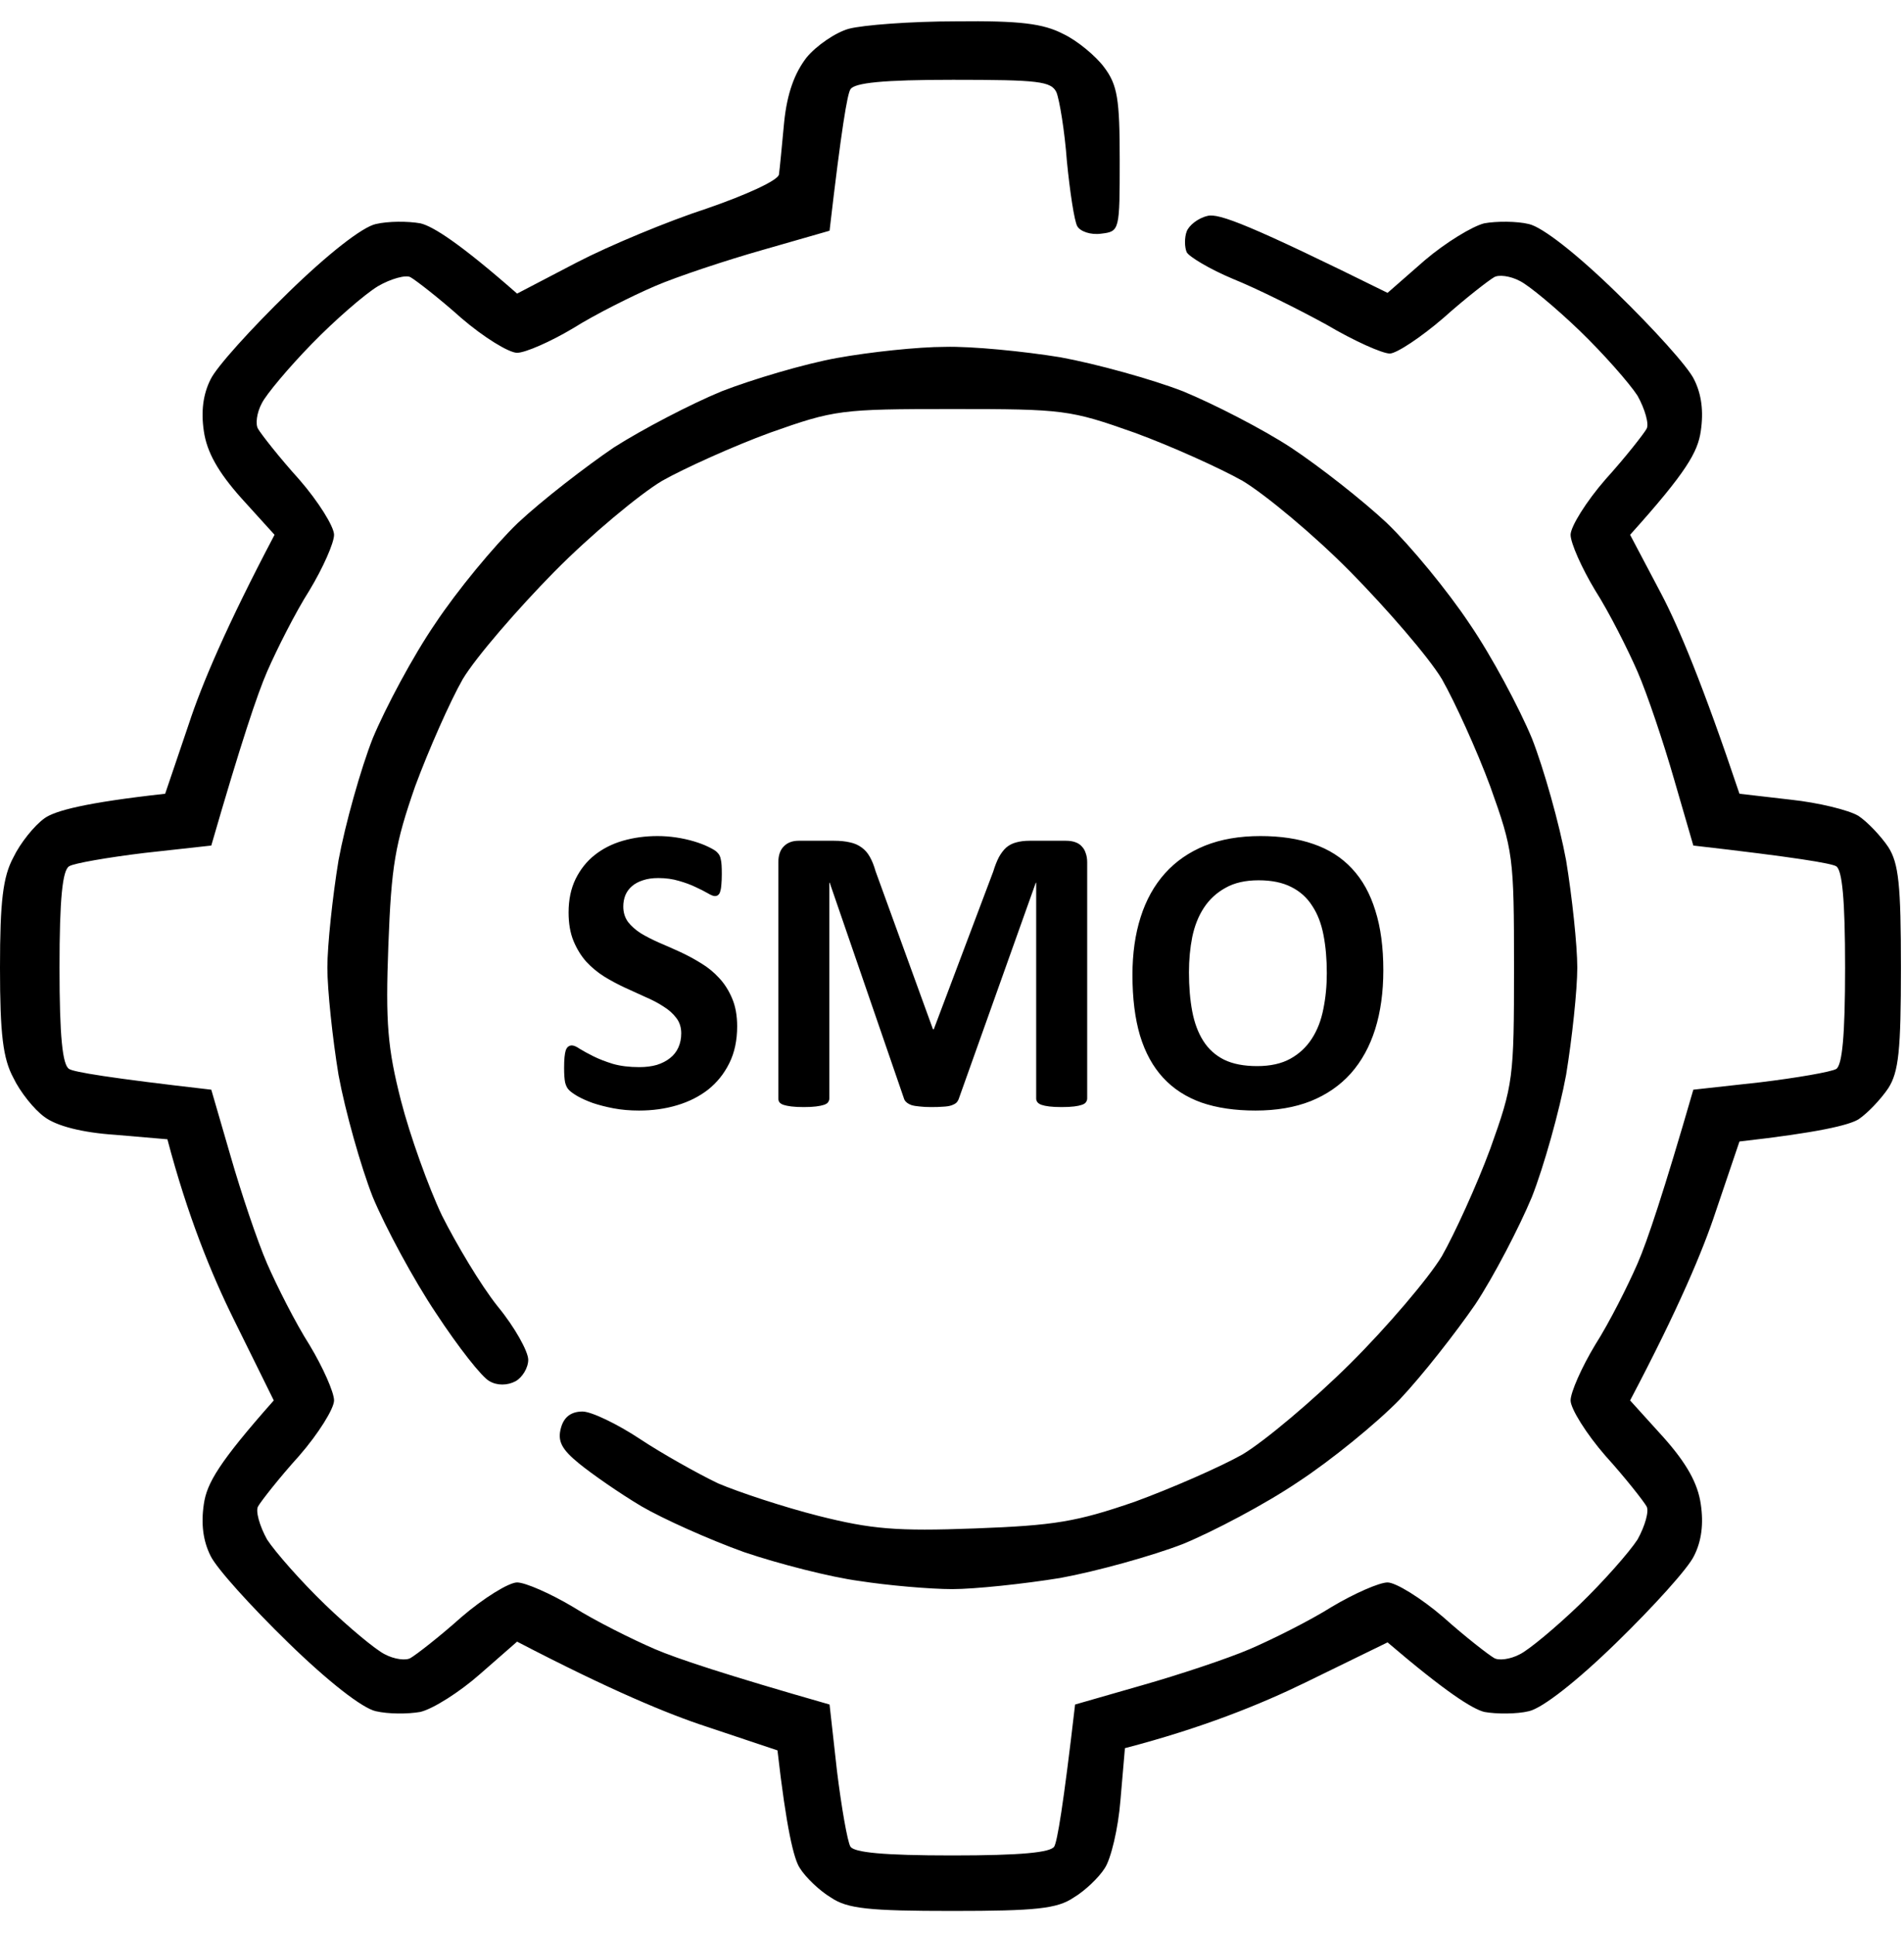
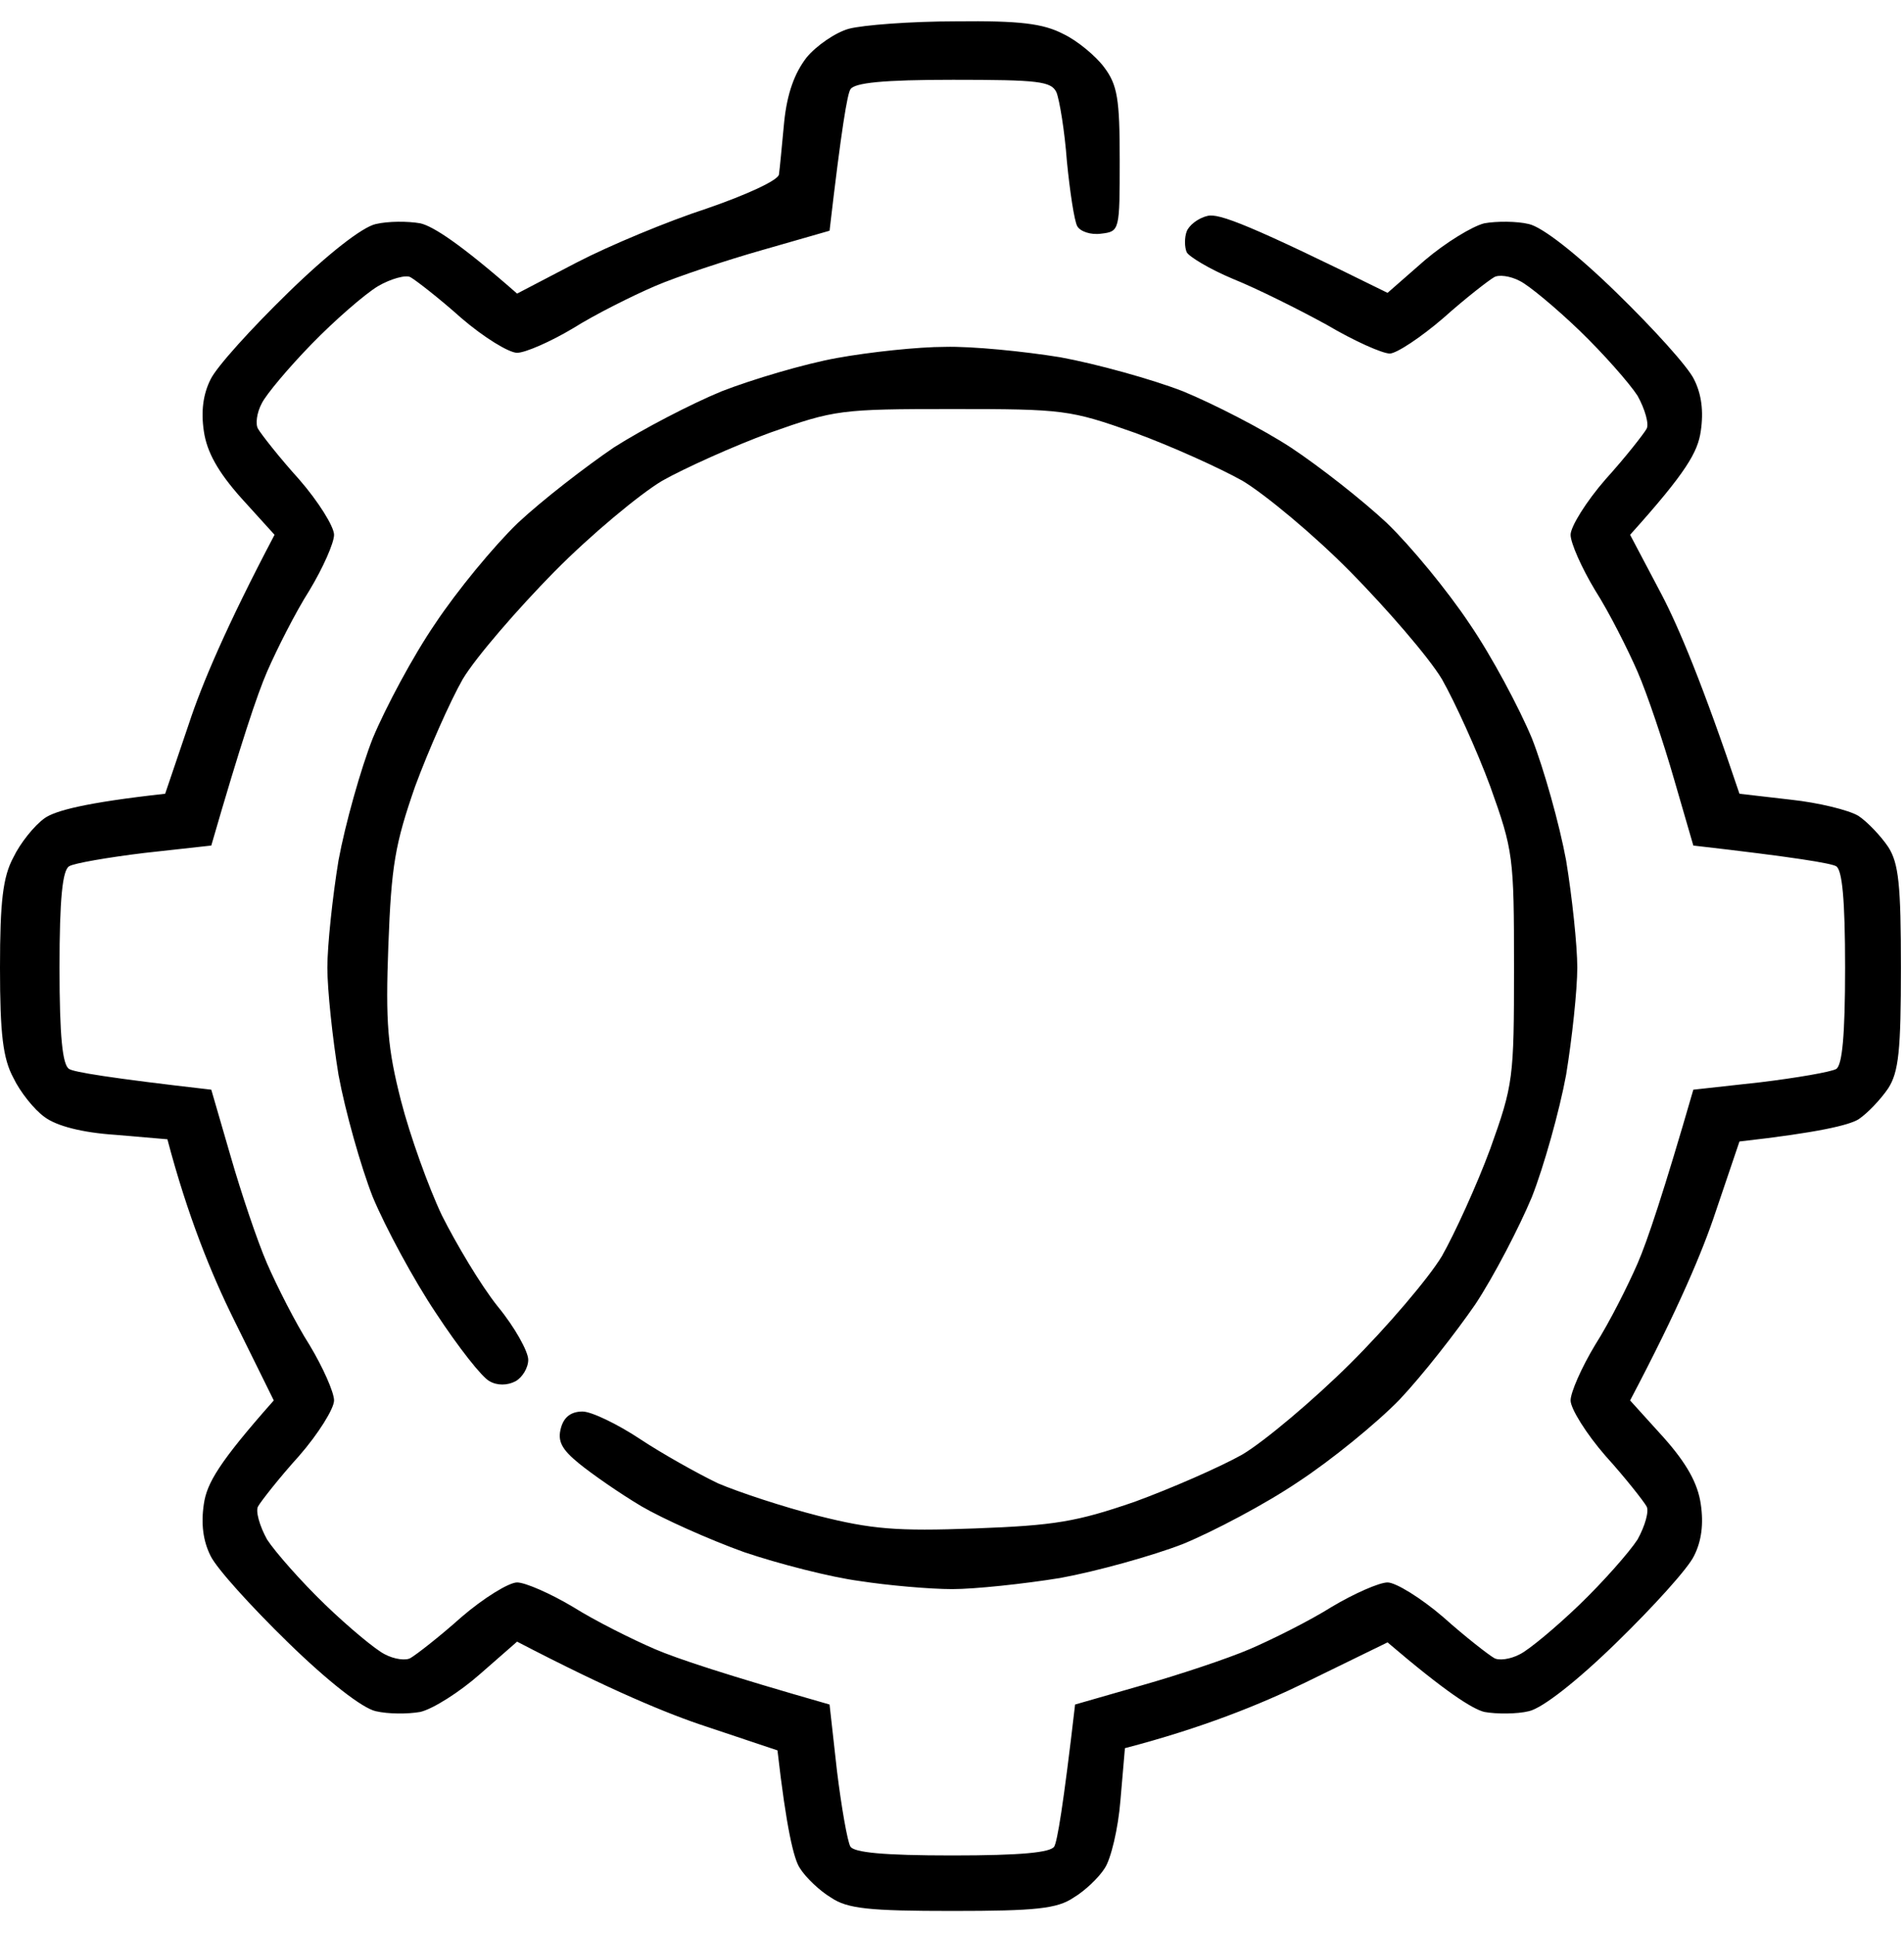
<svg xmlns="http://www.w3.org/2000/svg" width="62" height="63" viewBox="0 0 62 63" fill="none">
  <path fill-rule="evenodd" clip-rule="evenodd" d="M31.131 0.695C33.215 0.671 33.966 0.767 34.62 1.104C35.08 1.321 35.686 1.827 35.953 2.188C36.389 2.766 36.461 3.224 36.461 5.199C36.461 7.511 36.461 7.535 35.856 7.607C35.517 7.655 35.177 7.535 35.08 7.366C34.983 7.198 34.838 6.234 34.741 5.247C34.669 4.259 34.499 3.248 34.402 3.007C34.232 2.646 33.821 2.598 31.035 2.598C28.757 2.598 27.812 2.694 27.691 2.911C27.594 3.055 27.401 4.163 27.013 7.511L24.832 8.137C23.645 8.474 22.046 9.004 21.32 9.317C20.593 9.63 19.381 10.233 18.655 10.69C17.928 11.124 17.104 11.485 16.838 11.485C16.571 11.485 15.747 10.979 15.021 10.353C14.294 9.703 13.543 9.125 13.373 9.028C13.228 8.932 12.719 9.077 12.307 9.317C11.871 9.582 10.902 10.425 10.151 11.196C9.4 11.967 8.673 12.834 8.528 13.123C8.358 13.436 8.31 13.821 8.407 13.966C8.504 14.134 9.085 14.881 9.739 15.604C10.369 16.326 10.878 17.145 10.878 17.41C10.878 17.675 10.514 18.494 10.078 19.216C9.618 19.939 9.012 21.143 8.697 21.866C8.382 22.588 7.849 24.178 6.88 27.526L4.7 27.767C3.513 27.911 2.398 28.104 2.253 28.2C2.035 28.321 1.938 29.26 1.938 31.5C1.938 33.74 2.035 34.679 2.253 34.8C2.398 34.896 3.513 35.089 6.88 35.474L7.51 37.642C7.849 38.822 8.382 40.412 8.697 41.134C9.012 41.857 9.618 43.061 10.078 43.783C10.514 44.506 10.878 45.325 10.878 45.59C10.878 45.855 10.369 46.674 9.739 47.396C9.085 48.119 8.504 48.865 8.407 49.034C8.31 49.179 8.455 49.684 8.697 50.118C8.964 50.527 9.812 51.491 10.587 52.237C11.362 52.984 12.235 53.707 12.525 53.851C12.84 54.02 13.228 54.068 13.373 53.972C13.543 53.875 14.294 53.297 15.021 52.647C15.747 52.021 16.571 51.515 16.838 51.515C17.104 51.515 17.928 51.876 18.655 52.31C19.381 52.767 20.593 53.37 21.32 53.683C22.046 53.996 23.645 54.526 27.013 55.489L27.255 57.657C27.401 58.837 27.594 59.945 27.691 60.113C27.812 60.306 28.757 60.402 31.01 60.402C33.263 60.402 34.208 60.306 34.329 60.113C34.426 59.945 34.62 58.837 35.008 55.489L37.188 54.863C38.375 54.526 39.974 53.996 40.701 53.683C41.428 53.37 42.639 52.767 43.366 52.31C44.093 51.876 44.916 51.515 45.183 51.515C45.45 51.515 46.273 52.021 47 52.647C47.727 53.297 48.478 53.875 48.647 53.972C48.793 54.068 49.18 54.02 49.495 53.851C49.786 53.707 50.658 52.984 51.434 52.237C52.209 51.491 53.057 50.527 53.323 50.118C53.565 49.684 53.711 49.179 53.614 49.034C53.517 48.865 52.935 48.119 52.281 47.396C51.651 46.674 51.143 45.855 51.143 45.59C51.143 45.325 51.506 44.506 51.942 43.783C52.403 43.061 53.008 41.857 53.323 41.134C53.638 40.412 54.171 38.822 55.14 35.474L57.321 35.233C58.508 35.089 59.622 34.896 59.792 34.8C59.986 34.679 60.082 33.74 60.082 31.5C60.082 29.26 59.986 28.321 59.792 28.2C59.622 28.104 58.508 27.911 55.14 27.526L54.51 25.358C54.171 24.178 53.638 22.588 53.323 21.866C53.008 21.143 52.403 19.939 51.942 19.216C51.506 18.494 51.143 17.675 51.143 17.41C51.143 17.145 51.651 16.326 52.281 15.604C52.935 14.881 53.517 14.134 53.614 13.966C53.711 13.821 53.565 13.316 53.323 12.882C53.057 12.473 52.209 11.509 51.434 10.762C50.658 10.016 49.786 9.293 49.495 9.149C49.18 8.98 48.793 8.932 48.647 9.028C48.478 9.125 47.727 9.703 47 10.353C46.273 10.979 45.474 11.509 45.256 11.509C45.013 11.509 44.093 11.1 43.196 10.57C42.276 10.064 40.919 9.39 40.144 9.077C39.393 8.763 38.714 8.354 38.642 8.209C38.569 8.041 38.569 7.728 38.642 7.535C38.714 7.342 39.005 7.102 39.32 7.029C39.684 6.933 40.701 7.318 45.183 9.534L46.394 8.474C47.073 7.896 47.945 7.366 48.332 7.27C48.72 7.198 49.398 7.198 49.786 7.294C50.222 7.391 51.337 8.258 52.645 9.534C53.832 10.69 54.971 11.943 55.164 12.352C55.407 12.834 55.479 13.388 55.382 14.038C55.285 14.713 54.922 15.363 53.081 17.41L54.098 19.337C54.656 20.397 55.455 22.299 56.642 25.84L58.314 26.033C59.21 26.129 60.204 26.37 60.519 26.562C60.809 26.755 61.245 27.213 61.488 27.574C61.827 28.104 61.9 28.802 61.9 31.5C61.9 34.198 61.827 34.896 61.488 35.426C61.245 35.787 60.809 36.245 60.519 36.438C60.204 36.63 59.21 36.871 56.642 37.16L55.867 39.448C55.455 40.701 54.656 42.603 53.081 45.59L54.171 46.794C54.922 47.637 55.285 48.288 55.382 48.962C55.479 49.612 55.407 50.166 55.164 50.648C54.971 51.057 53.832 52.31 52.645 53.466C51.337 54.742 50.222 55.609 49.786 55.706C49.398 55.802 48.72 55.802 48.332 55.73C47.945 55.633 47.073 55.08 45.183 53.466L42.518 54.767C41.04 55.489 39.126 56.26 36.631 56.91L36.486 58.596C36.413 59.535 36.171 60.523 35.977 60.812C35.783 61.125 35.323 61.559 34.959 61.775C34.426 62.137 33.724 62.209 31.01 62.209C28.297 62.209 27.594 62.137 27.061 61.775C26.698 61.559 26.238 61.125 26.044 60.812C25.85 60.523 25.608 59.535 25.317 56.982L23.015 56.212C21.756 55.802 19.842 55.007 16.838 53.442L15.626 54.502C14.972 55.08 14.1 55.633 13.688 55.73C13.276 55.802 12.646 55.802 12.235 55.706C11.798 55.609 10.684 54.742 9.376 53.466C8.189 52.31 7.05 51.057 6.856 50.648C6.614 50.166 6.541 49.612 6.638 48.962C6.735 48.288 7.123 47.613 8.915 45.59L7.607 42.941C6.88 41.471 6.105 39.569 5.451 37.088L3.755 36.943C2.665 36.871 1.841 36.654 1.454 36.365C1.114 36.124 0.654 35.546 0.436 35.089C0.097 34.462 -3.05176e-05 33.668 -3.05176e-05 31.5C-3.05176e-05 29.332 0.097 28.538 0.436 27.911C0.654 27.454 1.114 26.876 1.454 26.635C1.793 26.394 2.762 26.129 5.378 25.84L6.154 23.552C6.565 22.299 7.365 20.397 8.94 17.41L7.849 16.206C7.098 15.363 6.735 14.713 6.638 14.038C6.541 13.388 6.614 12.834 6.856 12.352C7.05 11.943 8.189 10.69 9.376 9.534C10.684 8.258 11.798 7.391 12.235 7.294C12.646 7.198 13.276 7.198 13.688 7.27C14.1 7.366 14.972 7.92 16.838 9.558L18.776 8.547C19.842 7.993 21.756 7.198 23.015 6.788C24.275 6.355 25.341 5.873 25.365 5.68C25.39 5.512 25.462 4.741 25.535 3.97C25.632 3.031 25.874 2.381 26.262 1.875C26.577 1.49 27.207 1.056 27.643 0.936C28.103 0.815 29.654 0.695 31.131 0.695ZM30.768 11.292C31.64 11.268 33.336 11.437 34.523 11.63C35.71 11.846 37.527 12.352 38.521 12.738C39.514 13.147 41.113 13.966 42.033 14.568C42.978 15.194 44.359 16.278 45.159 17.025C45.934 17.771 47.145 19.241 47.848 20.3C48.575 21.36 49.471 23.046 49.883 24.034C50.271 25.021 50.779 26.827 50.997 28.008C51.191 29.188 51.361 30.777 51.361 31.5C51.361 32.223 51.191 33.812 50.997 34.992C50.779 36.173 50.271 37.979 49.883 38.967C49.471 39.954 48.647 41.544 48.042 42.459C47.412 43.374 46.322 44.771 45.571 45.566C44.82 46.337 43.342 47.541 42.276 48.239C41.21 48.962 39.514 49.853 38.521 50.263C37.527 50.648 35.71 51.154 34.523 51.37C33.336 51.563 31.737 51.732 31.01 51.732C30.284 51.732 28.902 51.611 27.982 51.467C27.061 51.346 25.365 50.913 24.227 50.527C23.088 50.118 21.586 49.444 20.884 49.034C20.157 48.601 19.26 47.974 18.848 47.637C18.291 47.18 18.146 46.915 18.267 46.481C18.364 46.128 18.598 45.951 18.97 45.951C19.26 45.951 20.108 46.361 20.835 46.842C21.562 47.324 22.725 47.974 23.379 48.288C24.057 48.577 25.511 49.058 26.649 49.347C28.37 49.781 29.193 49.853 31.737 49.757C34.354 49.66 35.056 49.54 36.946 48.89C38.133 48.456 39.732 47.758 40.459 47.348C41.185 46.915 42.785 45.566 43.972 44.386C45.159 43.206 46.515 41.616 46.952 40.893C47.363 40.171 48.09 38.581 48.526 37.401C49.277 35.306 49.301 35.113 49.301 31.5C49.301 27.887 49.277 27.695 48.526 25.599C48.09 24.419 47.363 22.829 46.952 22.107C46.515 21.384 45.159 19.819 43.972 18.614C42.785 17.41 41.185 16.085 40.459 15.652C39.732 15.242 38.133 14.52 36.946 14.086C34.838 13.34 34.644 13.316 31.01 13.316C27.376 13.316 27.182 13.34 25.075 14.086C23.888 14.52 22.289 15.242 21.562 15.652C20.835 16.085 19.236 17.41 18.049 18.614C16.862 19.819 15.505 21.384 15.069 22.107C14.657 22.829 13.955 24.419 13.518 25.599C12.864 27.478 12.743 28.176 12.646 30.777C12.55 33.306 12.622 34.125 13.058 35.835C13.349 36.967 13.955 38.653 14.391 39.569C14.851 40.484 15.65 41.833 16.208 42.531C16.765 43.206 17.201 44 17.201 44.265C17.201 44.53 17.007 44.843 16.789 44.964C16.523 45.108 16.183 45.108 15.941 44.964C15.699 44.843 14.924 43.856 14.197 42.748C13.47 41.664 12.55 39.954 12.138 38.967C11.75 37.979 11.241 36.173 11.023 34.992C10.829 33.812 10.66 32.223 10.66 31.5C10.66 30.777 10.829 29.188 11.023 28.008C11.241 26.827 11.75 25.021 12.138 24.034C12.55 23.046 13.446 21.36 14.173 20.3C14.875 19.241 16.087 17.771 16.862 17.025C17.661 16.278 19.067 15.194 19.987 14.568C20.932 13.966 22.507 13.147 23.5 12.738C24.493 12.352 26.189 11.846 27.255 11.654C28.321 11.461 29.896 11.292 30.768 11.292Z" fill="black" />
-   <path d="M24.004 33.412C24.004 33.866 23.92 34.264 23.751 34.606C23.582 34.949 23.353 35.235 23.064 35.467C22.775 35.693 22.437 35.864 22.05 35.98C21.663 36.096 21.25 36.153 20.809 36.153C20.512 36.153 20.234 36.129 19.976 36.08C19.722 36.031 19.498 35.973 19.302 35.907C19.107 35.836 18.942 35.762 18.809 35.687C18.68 35.611 18.586 35.544 18.529 35.486C18.471 35.429 18.429 35.346 18.402 35.24C18.38 35.129 18.369 34.971 18.369 34.766C18.369 34.628 18.373 34.513 18.382 34.419C18.391 34.326 18.404 34.25 18.422 34.193C18.444 34.135 18.471 34.095 18.502 34.073C18.538 34.046 18.578 34.033 18.622 34.033C18.684 34.033 18.771 34.07 18.882 34.146C18.998 34.217 19.144 34.297 19.322 34.386C19.5 34.475 19.711 34.557 19.956 34.633C20.205 34.704 20.492 34.739 20.816 34.739C21.03 34.739 21.221 34.715 21.39 34.666C21.559 34.613 21.701 34.539 21.817 34.446C21.937 34.353 22.028 34.237 22.09 34.099C22.152 33.961 22.183 33.808 22.183 33.639C22.183 33.444 22.13 33.277 22.023 33.139C21.917 32.997 21.777 32.872 21.603 32.765C21.434 32.654 21.241 32.552 21.023 32.459C20.805 32.361 20.581 32.259 20.349 32.152C20.118 32.045 19.894 31.925 19.676 31.792C19.458 31.654 19.262 31.492 19.089 31.305C18.92 31.114 18.782 30.889 18.675 30.631C18.569 30.373 18.515 30.064 18.515 29.704C18.515 29.291 18.591 28.928 18.742 28.617C18.898 28.302 19.104 28.041 19.362 27.837C19.625 27.628 19.931 27.472 20.283 27.37C20.638 27.268 21.014 27.217 21.41 27.217C21.614 27.217 21.819 27.232 22.023 27.263C22.228 27.294 22.419 27.337 22.597 27.39C22.775 27.443 22.933 27.503 23.07 27.57C23.208 27.637 23.299 27.692 23.344 27.737C23.388 27.781 23.417 27.819 23.43 27.85C23.448 27.881 23.462 27.924 23.471 27.977C23.484 28.026 23.493 28.09 23.497 28.17C23.502 28.246 23.504 28.341 23.504 28.457C23.504 28.586 23.499 28.695 23.491 28.784C23.486 28.873 23.475 28.946 23.457 29.004C23.444 29.062 23.422 29.104 23.39 29.131C23.364 29.157 23.326 29.171 23.277 29.171C23.228 29.171 23.15 29.14 23.044 29.077C22.937 29.015 22.806 28.948 22.65 28.877C22.495 28.802 22.314 28.735 22.11 28.677C21.905 28.615 21.681 28.584 21.436 28.584C21.245 28.584 21.078 28.608 20.936 28.657C20.794 28.702 20.674 28.766 20.576 28.851C20.483 28.931 20.412 29.029 20.363 29.144C20.318 29.26 20.296 29.382 20.296 29.511C20.296 29.702 20.347 29.869 20.449 30.011C20.556 30.149 20.696 30.273 20.869 30.384C21.047 30.491 21.247 30.593 21.47 30.691C21.692 30.785 21.919 30.885 22.15 30.991C22.381 31.098 22.608 31.22 22.83 31.358C23.053 31.492 23.25 31.654 23.424 31.845C23.597 32.032 23.737 32.254 23.844 32.512C23.951 32.765 24.004 33.066 24.004 33.412ZM35.402 35.76C35.402 35.804 35.388 35.844 35.362 35.88C35.34 35.916 35.295 35.944 35.228 35.967C35.166 35.989 35.082 36.007 34.975 36.02C34.868 36.033 34.733 36.04 34.568 36.04C34.408 36.04 34.275 36.033 34.168 36.02C34.061 36.007 33.977 35.989 33.914 35.967C33.852 35.944 33.808 35.916 33.781 35.88C33.754 35.844 33.741 35.804 33.741 35.76V28.737H33.728L31.227 35.753C31.209 35.811 31.18 35.86 31.14 35.9C31.1 35.935 31.044 35.964 30.973 35.987C30.907 36.009 30.82 36.022 30.713 36.027C30.607 36.036 30.478 36.04 30.326 36.04C30.175 36.04 30.046 36.033 29.94 36.02C29.833 36.011 29.744 35.996 29.673 35.973C29.606 35.947 29.553 35.916 29.513 35.88C29.473 35.844 29.446 35.802 29.433 35.753L27.018 28.737H27.005V35.76C27.005 35.804 26.992 35.844 26.965 35.88C26.943 35.916 26.898 35.944 26.832 35.967C26.765 35.989 26.678 36.007 26.572 36.02C26.469 36.033 26.336 36.04 26.172 36.04C26.012 36.04 25.878 36.033 25.771 36.02C25.665 36.007 25.578 35.989 25.511 35.967C25.449 35.944 25.405 35.916 25.378 35.88C25.356 35.844 25.345 35.804 25.345 35.76V28.07C25.345 27.844 25.405 27.67 25.525 27.55C25.645 27.43 25.805 27.37 26.005 27.37H27.152C27.357 27.37 27.532 27.388 27.679 27.423C27.826 27.454 27.952 27.51 28.059 27.59C28.166 27.666 28.255 27.768 28.326 27.897C28.397 28.021 28.459 28.177 28.512 28.364L30.38 33.506H30.407L32.341 28.377C32.398 28.19 32.461 28.032 32.527 27.904C32.599 27.775 32.678 27.67 32.767 27.59C32.861 27.51 32.97 27.454 33.094 27.423C33.219 27.388 33.363 27.37 33.528 27.37H34.708C34.828 27.37 34.931 27.386 35.015 27.417C35.104 27.448 35.175 27.494 35.228 27.557C35.286 27.615 35.328 27.688 35.355 27.777C35.386 27.861 35.402 27.959 35.402 28.07V35.76ZM45.045 31.585C45.045 32.301 44.956 32.941 44.779 33.506C44.601 34.07 44.336 34.551 43.985 34.946C43.634 35.337 43.198 35.638 42.678 35.847C42.162 36.051 41.564 36.153 40.884 36.153C40.212 36.153 39.626 36.067 39.123 35.893C38.625 35.715 38.209 35.447 37.876 35.086C37.543 34.726 37.291 34.268 37.122 33.712C36.958 33.157 36.876 32.499 36.876 31.738C36.876 31.04 36.965 30.413 37.142 29.858C37.32 29.297 37.585 28.822 37.936 28.43C38.287 28.039 38.721 27.739 39.236 27.53C39.757 27.321 40.359 27.217 41.044 27.217C41.697 27.217 42.273 27.303 42.771 27.477C43.274 27.65 43.692 27.917 44.025 28.277C44.363 28.637 44.616 29.093 44.785 29.644C44.959 30.191 45.045 30.838 45.045 31.585ZM43.205 31.678C43.205 31.225 43.169 30.814 43.098 30.445C43.027 30.071 42.905 29.753 42.731 29.491C42.562 29.224 42.336 29.02 42.051 28.877C41.766 28.731 41.411 28.657 40.984 28.657C40.553 28.657 40.193 28.739 39.904 28.904C39.614 29.064 39.381 29.28 39.203 29.551C39.025 29.822 38.899 30.14 38.823 30.505C38.752 30.865 38.716 31.247 38.716 31.652C38.716 32.123 38.752 32.548 38.823 32.925C38.894 33.299 39.014 33.619 39.183 33.886C39.352 34.153 39.579 34.357 39.863 34.499C40.148 34.637 40.506 34.706 40.937 34.706C41.368 34.706 41.729 34.626 42.018 34.466C42.307 34.306 42.54 34.088 42.718 33.812C42.896 33.537 43.02 33.217 43.091 32.852C43.167 32.483 43.205 32.092 43.205 31.678Z" fill="black" />
</svg>